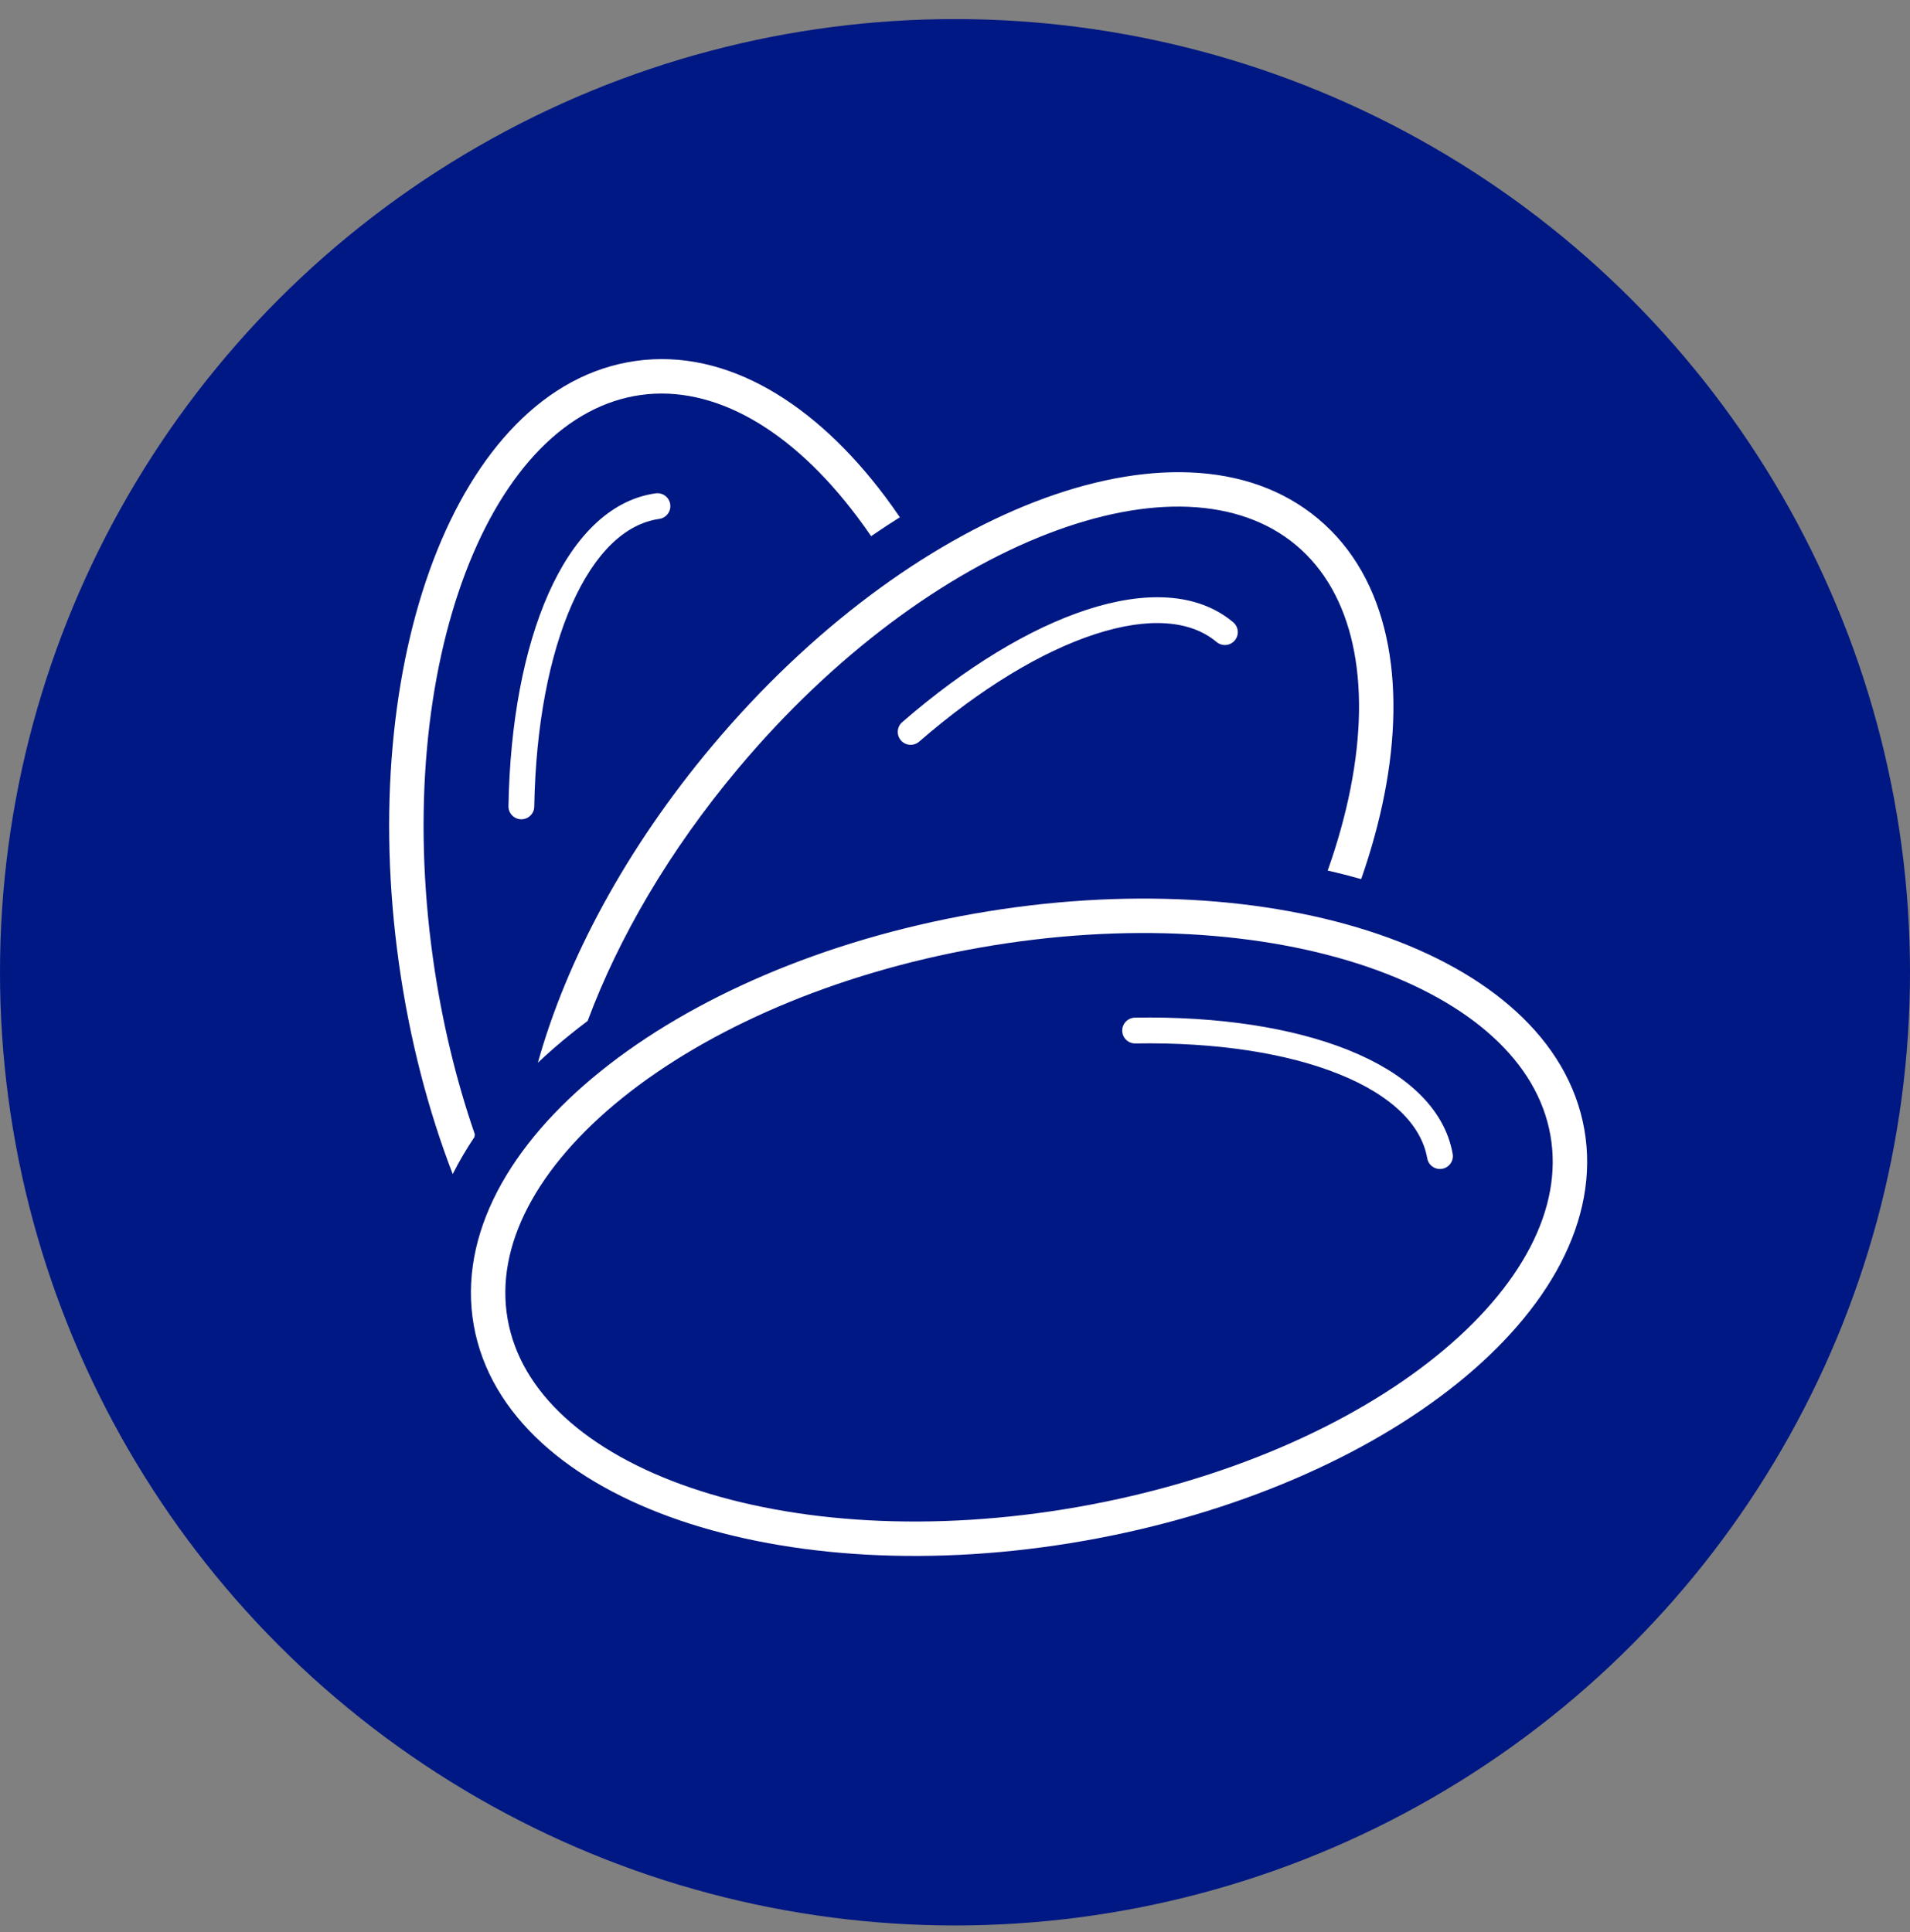
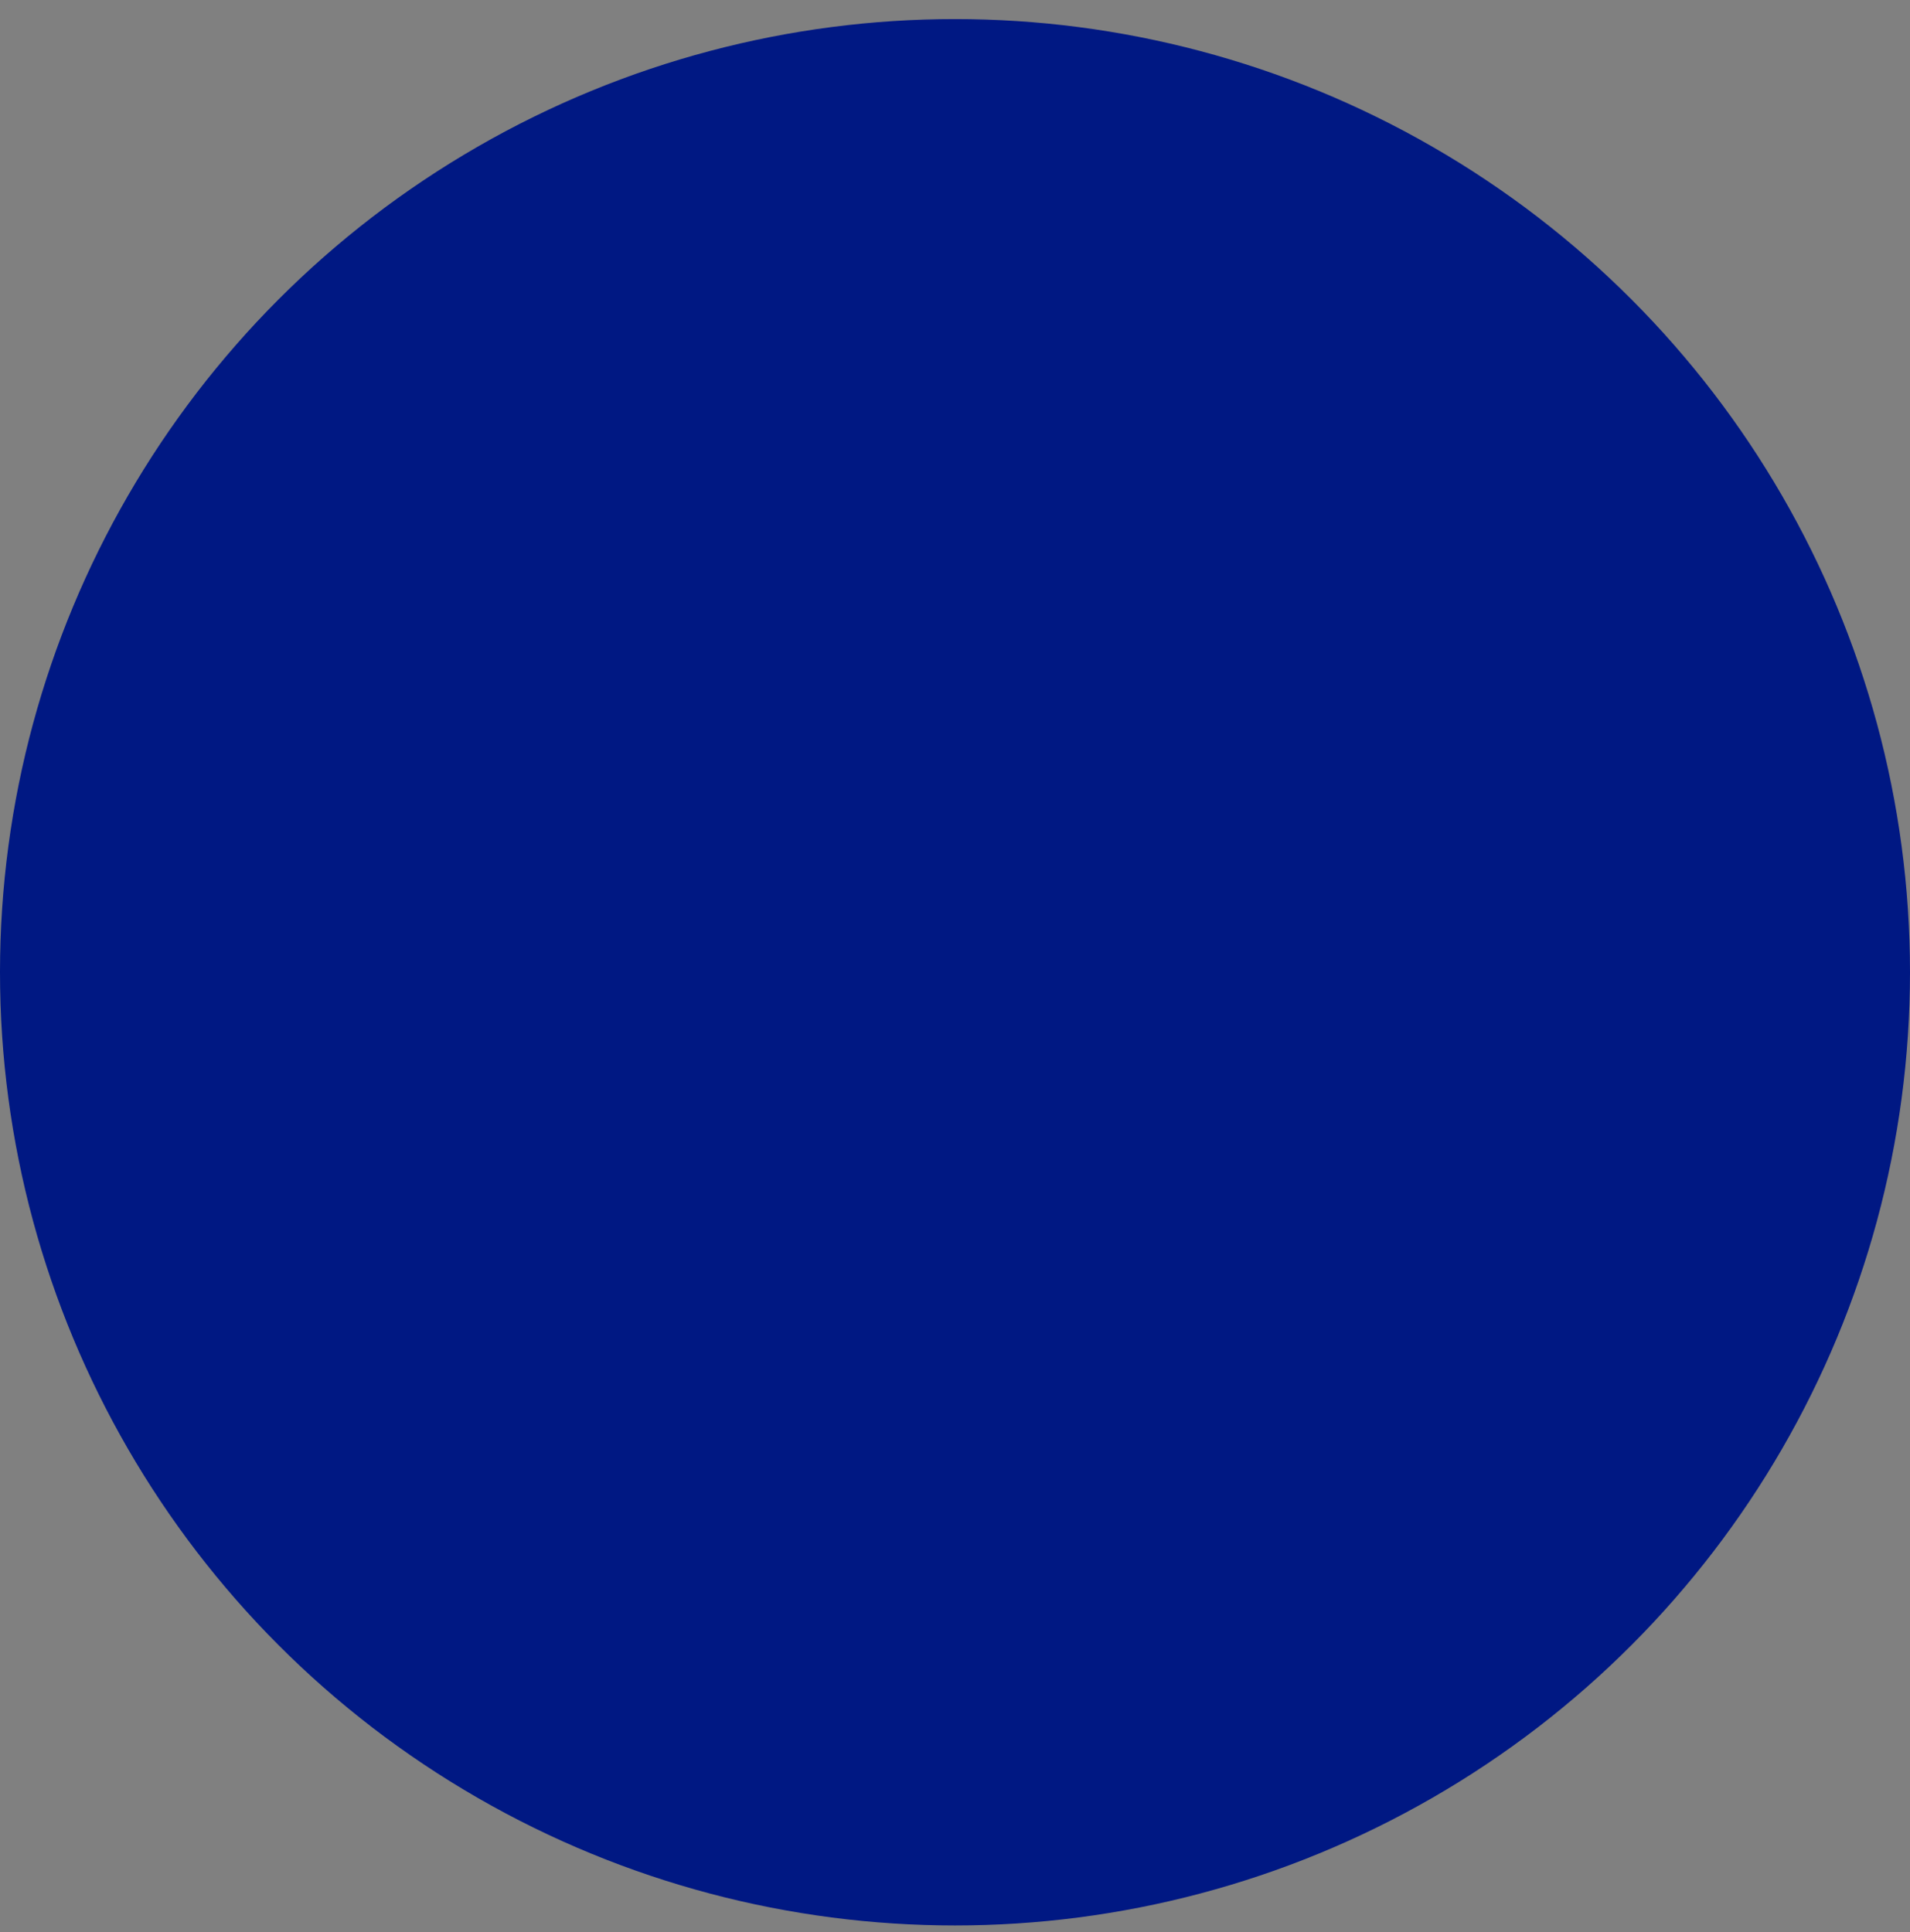
<svg xmlns="http://www.w3.org/2000/svg" width="85" height="86" viewBox="0 0 85 86" fill="none">
  <rect x="0" y="0" width="85" height="86" fill="#808080" stroke="none" />
  <ellipse cx="42.5" cy="43.272" rx="42.5" ry="42.423" fill="#001883" />
-   <path d="M69.752 50.396C71.038 57.686 61.354 65.487 48.122 67.82C34.891 70.153 23.122 66.135 21.837 58.845C20.552 51.555 30.236 43.755 43.468 41.422C56.699 39.089 68.467 43.107 69.752 50.396Z" stroke="white" stroke-width="1.532" />
-   <path d="M64.082 51.453C63.452 47.88 57.823 45.739 50.516 45.866" stroke="white" stroke-width="1.149" stroke-linecap="round" />
-   <path fill-rule="evenodd" clip-rule="evenodd" d="M59.086 38.746C59.593 38.861 60.09 38.988 60.577 39.125C61.022 37.849 61.367 36.595 61.606 35.379C62.602 30.329 61.815 25.735 58.667 23.094C55.52 20.453 50.859 20.476 46.059 22.333C41.229 24.201 36.069 27.983 31.684 33.209C27.853 37.775 25.21 42.731 23.936 47.299C24.401 46.858 24.888 46.435 25.392 46.029C25.639 45.829 25.893 45.633 26.152 45.438C27.523 41.754 29.782 37.858 32.857 34.194C37.108 29.127 42.066 25.52 46.611 23.762C51.186 21.992 55.16 22.151 57.683 24.267C60.205 26.384 61.052 30.27 60.103 35.083C59.87 36.265 59.53 37.493 59.086 38.746ZM40.094 32.951C39.886 32.712 39.911 32.349 40.151 32.141C42.947 29.71 45.814 27.969 48.367 27.136C50.9 26.309 53.265 26.338 54.88 27.694C55.123 27.897 55.155 28.26 54.951 28.503C54.747 28.746 54.385 28.777 54.142 28.574C52.978 27.597 51.109 27.449 48.724 28.228C46.36 28.999 43.624 30.644 40.905 33.008C40.665 33.216 40.302 33.191 40.094 32.951Z" fill="white" />
-   <path fill-rule="evenodd" clip-rule="evenodd" d="M21.115 50.603C21.12 50.562 21.125 50.521 21.13 50.48C20.301 48.08 19.662 45.454 19.271 42.672C18.351 36.122 18.987 30.025 20.722 25.47C22.468 20.886 25.244 18.039 28.506 17.581C31.767 17.122 35.221 19.093 38.163 23.019C38.367 23.291 38.569 23.573 38.767 23.863C39.192 23.57 39.619 23.29 40.047 23.022C39.832 22.705 39.612 22.398 39.389 22.1C36.301 17.981 32.361 15.492 28.293 16.064C24.224 16.636 21.122 20.114 19.29 24.924C17.447 29.764 16.805 36.129 17.754 42.885C18.227 46.251 19.053 49.414 20.147 52.255C20.431 51.691 20.755 51.139 21.115 50.603ZM22.628 35.879C22.622 36.196 22.875 36.457 23.192 36.463C23.509 36.468 23.771 36.216 23.776 35.899C23.839 32.295 24.447 29.163 25.456 26.889C26.474 24.596 27.834 23.306 29.338 23.095C29.652 23.05 29.871 22.76 29.827 22.446C29.783 22.132 29.492 21.913 29.178 21.957C27.09 22.25 25.486 23.988 24.406 26.423C23.317 28.878 22.692 32.174 22.628 35.879Z" fill="white" />
</svg>